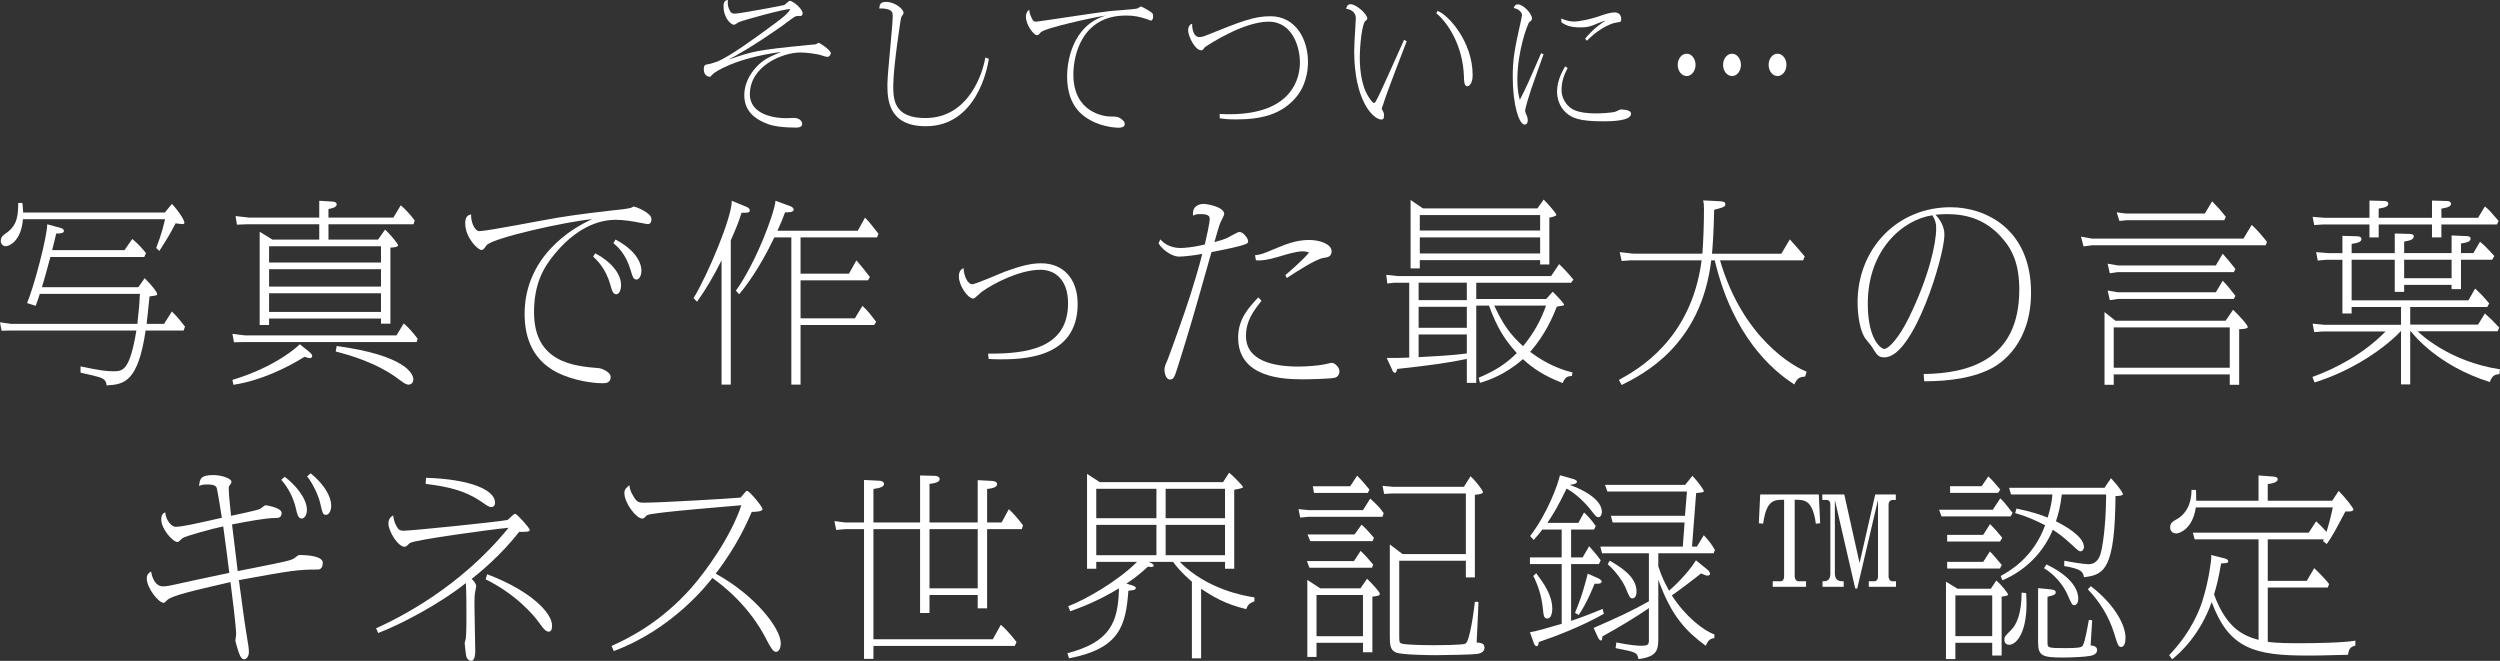
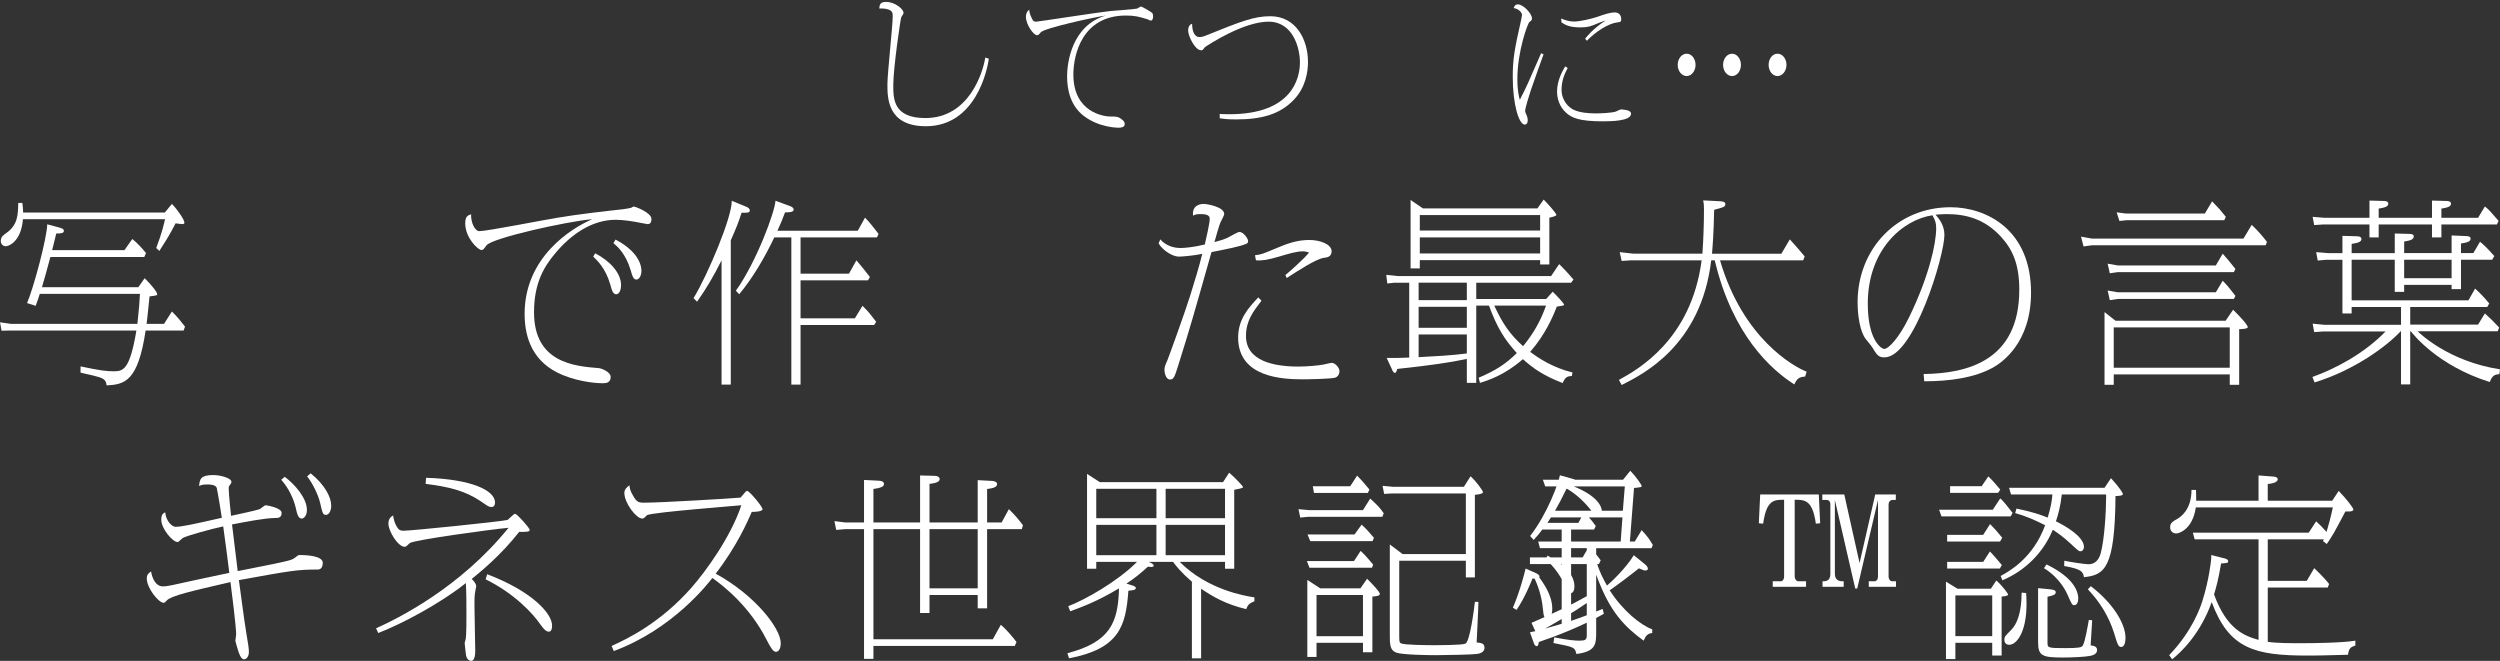
<svg xmlns="http://www.w3.org/2000/svg" id="_レイヤー_2" width="586.828" height="155.124" viewBox="0 0 586.828 155.124">
  <rect x="0" y="0" width="586.828" height="155.124" fill="#333333" stroke="none" />
  <g id="_レイヤー_1-2">
-     <path d="m171.344,2.56c.288.512.512.64,1.152.64,1.216,0,11.327-1.92,11.583-2.016.224-.096,1.056-.992,1.312-.992.736,0,3.008,1.888,3.008,2.912,0,.32-.128.64-.479.64-.896,0-1.024,0-1.472.256-.48.256-2.4,1.76-2.816,2.048-7.104,4.96-10.783,6.976-12.671,7.968,5.823-2.016,6.464-2.24,19.103-3.487.224-.032,1.279-.097,1.472-.129.097-.031.48-.352.576-.352.384,0,2.912,1.76,2.912,2.432,0,.097-.225.864-.769.864-.352,0-.863-.16-1.855-.48-.544-.159-2.943-.544-4.479-.544-4.288,0-11.903,3.2-11.903,9.792,0,4.959,6.144,5.631,8.415,5.631.32,0,1.664-.063,1.952-.063,1.184,0,1.92.704,1.92,1.439,0,.832-1.152.832-1.408.832-4.735,0-6.495-.735-7.295-1.088-2.592-1.088-4.896-2.911-4.896-6.56,0-2.176.992-4.703,2.977-6.72,1.439-1.504,2.655-2.144,5.663-3.392-10.911,1.473-15.646,4.768-16.062,5.248-.448.512-.48.576-.736.576-.096,0-1.344-.097-1.344-1.76,0-1.057.384-1.088,1.056-1.185.225,0,1.792-.479,2.176-.64,3.104-1.376,7.84-4.768,13.855-9.216,1.408-1.056,2.848-2.207,3.199-3.071-1.088-.16-10.783,2.527-12.031,3.04-.191.096-.959.64-1.151.64-.608,0-2.464-1.408-2.464-4.352,0-1.28.544-1.408,1.023-1.472-.063.575-.127,1.472.48,2.56Z" fill="#fff" stroke-width="0" />
    <path d="m232.11,13.791c-.32,2.432-3.008,15.839-14.783,15.839-9.023,0-9.023-6.656-9.023-9.855,0-2.528,1.248-13.728,1.248-15.999,0-.736,0-1.536-2.048-1.76-.448-.064-.768-.032-1.088,0,0-1.184.448-1.568,1.6-1.568,2.016,0,4.064,1.664,4.064,2.528,0,.256-.097.448-.513,1.023-.159.192-1.888,11.999-1.888,15.999,0,3.168,0,7.712,7.52,7.712,10.335,0,13.567-10.848,14.079-14.207l.832.288Z" fill="#fff" stroke-width="0" />
    <path d="m242.192,4.287c.319.641.416.8,1.056.8.48,0,14.591-2.207,17.375-2.495.992-.097,5.375-.385,6.271-.576.16-.032.768-.48.928-.48.256,0,2.368,1.248,2.592,1.473.192.191.256.479.256.8,0,.416-.096,1.023-.544,1.023-.16,0-.704-.288-.832-.319-1.952-.608-2.911-.864-5.023-.864-10.239,0-12.319,9.184-12.319,13.854,0,8.863,7.136,9.855,8.735,9.855,1.248,0,1.504,0,2.144.32.353.224,1.185.736,1.185,1.439,0,.832-1.056.864-1.472.864-.256,0-4.544-.032-8.128-2.752-3.04-2.336-3.936-5.919-3.936-9.312,0-3.199,1.088-11.902,9.087-14.271-2.911.416-14.366,2.943-15.263,3.936-.512.608-.575.672-.928.672-.735,0-2.56-2.432-2.56-4.319,0-.192,0-1.088.768-1.664.064.512.096.992.608,2.016Z" fill="#fff" stroke-width="0" />
    <path d="m286.288,26.75c.672.031,1.376.063,2.271.063,14.719,0,16.575-8.415,16.575-12.159,0-3.52-1.696-9.567-7.359-9.567-5.889,0-14.016,5.344-14.943,5.984-.096.063-.384.512-.48.607-.127.128-.256.128-.384.128-1.504,0-3.071-3.392-3.071-4.607,0-1.248.607-1.504.928-1.632,0,2.144.768,3.136,1.695,3.136.16,0,.736-.032,1.345-.288,8.479-3.424,11.519-4.607,15.327-4.607,5.982,0,8.831,5.439,8.831,10.751,0,2.24-.513,5.92-3.296,8.831-3.232,3.424-7.552,4.64-13.567,4.64-1.983,0-2.943-.128-3.839-.256l-.032-1.023Z" fill="#fff" stroke-width="0" />
-     <path d="m330.191,9.695c-.32.832-4.928,12.703-5.472,14.687-.256.672-.384,1.088-.384,1.184,0,.064.16.288.191.32.32.672.353.768.353,1.12,0,.768-.16,1.056-.608,1.056-1.888,0-6.399-4.319-6.399-16.127,0-1.216.128-3.104.32-6.463,0-.16.063-.704.063-1.217,0-1.504-1.344-2.111-2.271-2.176.096-.447.288-1.088,1.023-1.088,1.408,0,3.936,2.368,3.936,3.328,0,.256-.063.32-.447.608-.736.512-1.312,5.535-1.312,8.606,0,3.584.641,5.984,1.088,7.232.769,2.048,1.984,3.423,2.24,3.423.225,0,.448-.384.704-.896,1.151-2.144,5.439-11.967,6.367-13.951l.608.353Zm7.264-7.136c2.56.96,8.223,7.264,8.223,15.07,0,2.177-.959,2.624-1.248,2.624-.735,0-.768-1.12-.799-2.271-.225-7.615-4.128-12.991-6.496-14.879l.32-.544Z" fill="#fff" stroke-width="0" />
    <path d="m362.32,12.734c-.48,1.344-2.561,7.136-2.944,8.319-.32.992-1.376,4.256-1.376,4.96,0,.256.064.416.416,1.216.128.32.191.672.191.96,0,.864-.416,1.056-.703,1.056-1.344,0-2.816-4.64-2.816-11.23,0-4.288.48-6.688,1.856-12.831.128-.513.319-1.504.319-1.696,0-.384-.543-1.344-1.951-1.6.191-.544.416-.864.96-.864,1.312,0,3.327,2.208,3.327,3.264,0,.448-.128.544-.576.864-.416.256-2.848,6.88-2.848,13.407,0,2.815.385,4.191.576,4.863,1.6-3.071,1.952-3.936,4.992-10.911l.576.224Zm5.663,3.232c-.608,1.151-1.44,2.848-1.44,5.087,0,2.592,1.696,4.16,2.816,4.704,1.408.672,3.359.864,5.279.864.928,0,3.52-.097,4.607-.416.192-.064,1.024-.513,1.217-.513.096,0,2.399,0,2.399.992,0,1.792-4.96,1.792-6.655,1.792-5.408,0-7.328-.768-8.735-2.144-1.408-1.344-1.984-3.168-1.984-4.864,0-2.655,1.408-5.056,1.92-5.888l.576.385Zm4.096-6.88c.479-.607,2.016-2.496,4.8-4.256-.416.064-1.696.608-1.889.672-1.6.704-2.367.929-3.967.929-2.592,0-3.488-.545-4.48-1.152l-.096-.928c.992.384,1.888.704,3.008.704,1.439,0,4.096-.641,5.439-1.088,1.824-.641,3.136-1.057,4.16-1.057,1.312,0,1.504,1.185,1.504,1.504,0,.736-.225.769-.896.832-2.144.256-5.151,2.208-7.167,4.32l-.416-.48Z" fill="#fff" stroke-width="0" />
    <path d="m398,15.23c0,1.44-.961,2.624-2.08,2.624-1.12,0-2.111-1.12-2.111-2.624,0-1.439.928-2.624,2.111-2.624s2.08,1.216,2.08,2.624Zm10.654,0c0,1.44-.928,2.624-2.079,2.624-1.12,0-2.112-1.12-2.112-2.624,0-1.439.928-2.624,2.112-2.624,1.184,0,2.079,1.248,2.079,2.624Zm10.688,0c0,1.44-.959,2.624-2.111,2.624-1.088,0-2.08-1.12-2.08-2.624,0-1.472.928-2.624,2.08-2.624,1.216,0,2.111,1.216,2.111,2.624Z" fill="#fff" stroke-width="0" />
    <path d="m29.214,58.721l1.841-2.623c1.149.921,2.254,2.117,3.22,3.312l-.414.921H11.824c-1.013,3.818-1.15,4.232-1.979,7.084h22.635l1.472-2.116c1.933,1.887,2.944,3.358,2.944,3.727,0,.322-.092.322-1.794.553-.368,3.818-.506,4.738-.69,6.44h4.095l1.841-2.898c1.195,1.15,2.162,2.347,3.082,3.542l-.322.921h-8.925c-1.794,12.099-5.015,12.651-9.155,12.881-.092-.736-.23-1.426-1.61-1.886-.321-.139-3.956-1.013-4.509-1.104v-1.472c4.555.966,6.119,1.149,7.729,1.149,2.254,0,3.818-.229,5.383-9.568H2.531l-2.162.046-.369-1.979,2.531.368h29.719c.414-3.727.506-5.152.599-7.039H9.34c-.276.92-.414,1.288-.967,2.807l-2.023-.645c1.518-3.496,4.692-15.319,4.738-18.494l2.898.782c.689.185,1.012.368,1.012.782,0,.645-1.15.598-1.794.598-.046.185-.828,3.451-.966,3.911h16.976Zm9.478-8.833l1.656-2.024c1.287,1.288,2.943,3.727,2.943,4.416,0,.276-.275.322-.459.322-.322,0-.967-.092-1.611-.184-1.518,2.898-1.886,3.45-3.818,6.486l-.735-.689c1.334-3.451,1.886-5.889,2.07-6.764H5.383c-.414,5.291-3.357,6.35-4.002,6.35s-1.196-.461-1.196-1.242c0-.967.599-1.381,1.334-1.887,2.669-1.886,2.715-4.324,2.761-7.039h.966c.092.782.138,1.059.185,2.255h33.262Z" fill="#fff" stroke-width="0" />
-     <path d="m57.547,78.732h35.516l1.703-2.806c.828.644,2.3,2.254,3.266,3.588l-.229.782h-40.669l-2.208.046-.368-1.979,2.99.368Zm15.044,3.864c.414.368.69.645.69.967s-.276.506-.507.506c-.368,0-.598-.092-1.288-.322-3.818,2.393-10.075,5.566-16.699,6.579l-.23-1.15c10.305-3.128,15.273-7.82,15.826-8.373l2.208,1.794Zm2.347-26.36v-3.589h-17.114l-2.208.092-.322-2.023,3.221.368h16.424v-3.957l2.99.185c.184,0,1.104.046,1.104.644,0,.736-1.15.966-1.932,1.104v2.024h15.228l1.748-2.898c1.058.92,2.254,2.162,3.267,3.588l-.276.874h-19.966v3.589h11.639l1.656-2.347c1.013.967,3.037,3.221,3.037,3.727,0,.414-1.473.506-1.795.506v17.851h-2.208v-1.196h-26.269v1.518h-2.209v-21.898l2.99,1.841h10.996Zm-11.777,5.383h26.269v-3.818h-26.269v3.818Zm0,5.658h26.269v-4.095h-26.269v4.095Zm0,5.935h26.269v-4.37h-26.269v4.37Zm15.871,8.005c15.918,2.162,17.988,6.441,17.988,7.821,0,.782-.506,1.242-1.104,1.242-.506,0-.874-.185-1.978-1.013-5.429-4.187-12.146-5.98-15.136-6.763l.229-1.288Z" fill="#fff" stroke-width="0" />
    <path d="m112.518,54.258c1.794,0,15.319-2.668,18.218-3.128,4.555-.782,10.949-1.519,15.55-2.024.644-.092,1.472-.23,1.84-.322.092-.046.553-.322.645-.322.184,0,4.141,1.381,4.141,2.944,0,1.196-.645,1.196-.967,1.196-.092,0-1.288-.229-1.472-.275-2.024-.414-4.278-.736-5.935-.736-5.659,0-10.535,3.496-14.17,7.82-2.807,3.312-5.015,7.224-5.015,13.894,0,11.87,9.523,12.651,15.273,13.112.46.046,2.715.828,2.715,2.069,0,1.473-1.242,1.473-1.979,1.473s-4.923-.138-9.293-1.933c-6.946-2.852-8.925-8.603-8.925-14.354,0-13.341,10.995-20.104,15.871-22.221-5.889.507-23.6,4.417-24.842,6.165-.69.966-.783,1.059-1.197,1.059-.735,0-3.771-2.807-3.771-6.257,0-1.656.644-1.887,1.38-2.116-.092,1.886.874,3.956,1.933,3.956Zm27.188,5.198c3.404,1.749,6.073,4.601,6.073,7.453,0,1.242-.461,2.162-1.104,2.162-.782,0-1.013-.782-1.427-2.3-1.104-3.864-3.174-5.751-4.002-6.533l.46-.782Zm4.784-3.22c4.463,2.346,6.073,5.198,6.073,7.36,0,1.196-.599,2.024-1.15,2.024-.735,0-.966-.736-1.38-2.208-1.196-3.957-3.129-5.566-4.049-6.349l.506-.828Z" fill="#fff" stroke-width="0" />
    <path d="m171.535,90.28h-2.162v-29.168c-2.07,4.095-3.588,6.625-5.75,9.707l-.828-.827c3.404-5.613,9.062-19.093,8.971-22.865l3.45,1.427c.46.184.782.46.782.874,0,.46-.46.552-1.932.506-.736,2.346-1.242,3.542-2.531,6.486v33.86Zm16.379-26.039h11.363l1.748-3.129c1.334,1.564,1.518,1.795,3.174,3.911l-.46.782h-15.825v8.925h12.743l1.794-2.944c1.426,1.38,1.887,2.024,3.221,3.772l-.506.735h-17.252v13.986h-2.163v-34.55h-4.002c-2.255,4.738-5.061,9.522-8.235,13.341l-.781-.828c4.83-6.763,9.154-18.494,9.293-21.116l3.404,1.242c.874.322.874.782.874.828,0,.69-1.38.645-2.024.645-.69,1.84-1.012,2.622-1.795,4.324h18.863l1.701-3.082c1.242,1.288,1.841,2.116,3.175,3.818l-.368.828h-17.941v8.511Z" fill="#fff" stroke-width="0" />
-     <path d="m231.935,83.011c8.741.047,18.771-1.058,18.771-11.823,0-5.521-3.037-7.866-6.487-7.866-4.738,0-10.765,3.036-13.802,5.198-.322.23-1.609,1.564-1.932,1.564-1.334,0-3.404-3.083-3.404-5.153,0-.598.092-1.609,1.104-1.978.092,2.208,1.15,3.772,1.979,3.772.874,0,6.671-2.576,7.913-3.036,3.496-1.242,5.796-1.887,8.327-1.887,5.061,0,8.557,3.496,8.557,9.569,0,12.974-13.434,12.974-18.356,12.974-1.196,0-1.656-.046-2.53-.093l-.138-1.242Z" fill="#fff" stroke-width="0" />
    <path d="m272.367,56.19c1.195,1.38,2.943,2.024,4.738,2.024.874,0,3.174-.185,5.704-.828.368-1.564,1.15-5.061,1.15-5.981,0-.414-.046-1.149-2.024-1.149-1.196,0-1.334.092-1.886.367-.322-2.576,1.932-2.76,2.483-2.76.645,0,4.831.644,4.831,2.393,0,.229-.506,1.195-.644,1.472-.276.506-.461.828-1.656,5.106,1.794-.506,2.116-.598,2.852-.92.506-.184,2.531-1.472,3.037-1.472.874,0,2.023,1.518,2.023,2.162,0,.46-.321.598-.598.689-1.288.553-4.278,1.15-8.005,1.887-4.463,15.779-4.969,17.527-7.774,26.499-.875,2.76-1.059,3.404-1.979,3.404-.967,0-1.288-1.656-1.288-2.208,0-.736.229-1.288.689-2.301.185-.368,4.278-11.686,5.337-15.136,1.012-3.174,2.162-7.039,2.853-9.845-2.07.414-4.692.644-5.521.644-1.427,0-3.818-1.472-4.738-3.128l.414-.92Zm23.738,14.399c-1.887,2.438-3.635,4.692-3.635,8.281,0,5.935,6.671,7.177,12.33,7.177,2.162,0,4.83-.276,5.796-.46.322-.047,1.749-.414,2.024-.414.736,0,1.795,1.104,1.795,1.932,0,.185,0,1.104-.921,1.519-.828.322-6.579.414-7.683.414-4.601,0-15.182-.368-15.182-9.8,0-4.37,2.484-7.038,4.738-9.431l.736.782Zm5.612-6.026c.599-.46,4.325-3.727,5.567-5.291-.414-.138-.875-.276-1.519-.276-1.427,0-3.404.599-5.567,1.242-2.668.782-3.91.967-5.382.874l-.23-1.195c1.61-.185,1.979-.414,4.784-1.564,2.623-1.104,4.969-2.024,7.959-2.024,2.484,0,5.245.966,5.245,2.668,0,1.288-1.058,1.427-1.794,1.519-1.933.276-6.211,3.128-8.741,4.738l-.322-.689Z" fill="#fff" stroke-width="0" />
    <path d="m362.945,70.176l1.518-1.702c1.059,1.012,2.668,2.76,2.668,3.036,0,.23-.184.23-1.701.46-.921,2.393-2.715,6.579-6.258,10.627,1.795,1.335,5.199,3.681,9.938,4.831l-.138.828c-1.196.046-1.61.368-2.162,1.656-4.417-1.702-6.901-3.404-9.339-5.612-4.232,3.726-8.235,5.014-10.076,5.566l-.321-1.196c4.232-1.794,6.486-3.358,8.971-5.797-2.944-3.221-4.692-6.118-6.532-11.133h-2.99v18.126h-2.209v-5.613c-4.416.921-8.373,1.473-16.332,2.347-.184.598-.275.92-.552.92-.322,0-.599-.506-.736-.92l-1.196-2.576c1.748,0,3.635,0,5.291-.092v-17.574h-3.45l-1.702.184-.23-2.024,2.668.276h36.022l1.887-2.807c.414.414,1.794,1.749,3.358,3.635l-.553.736h-22.266v3.818h16.424Zm-2.07-21.255l1.472-2.07c.92.875,2.99,3.267,2.99,3.589s-1.38.598-1.656.645v10.995h-2.162v-1.013h-28.247v1.933h-2.162v-16.056l2.898,1.978h26.867Zm-16.562,21.531v-4.095h-11.317v4.095h11.317Zm0,6.486v-4.923h-11.317v4.923h11.317Zm0,1.564h-11.317v5.336c3.404-.184,8.005-.414,11.317-.874v-4.462Zm-11.041-24.383h28.247v-3.635h-28.247v3.635Zm0,5.383h28.247v-3.772h-28.247v3.772Zm17.482,12.237c1.932,4.187,3.68,6.763,6.762,9.522,2.669-3.266,4.232-6.257,5.383-9.522h-12.145Z" fill="#fff" stroke-width="0" />
    <path d="m418.145,59.549l1.979-3.358c.598.598,2.99,3.358,3.496,4.002l-.367.92h-19.507c5.383,18.402,17.345,24.981,20.335,26.132l-.369,1.149c-1.426.092-1.886.46-2.529,1.841-5.291-3.358-14.492-11.456-18.679-29.122h-.827c-2.393,20.013-16.011,26.729-21.025,29.26l-.644-1.196c4.278-2.346,16.976-9.339,19.414-28.063h-16.746l-2.024.139-.46-2.07,3.267.368h16.148c.229-3.267.367-7.039.367-10.397,0-1.15-.046-1.473-.184-2.116l3.68.184c.828.046,1.519.093,1.519.69,0,.645-.414.736-2.622,1.334-.139,5.935-.322,8.051-.506,10.306h16.285Z" fill="#fff" stroke-width="0" />
    <path d="m451.539,87.796c9.937-.138,22.449-2.898,22.449-19.782,0-6.073-1.609-9.478-4.277-12.422-3.773-4.141-8.144-5.336-12.744-5.336-1.15,0-1.932.092-2.622.138.828.966,2.07,2.484,2.07,4.738,0,4.923-7.177,28.754-14.077,28.754-1.427,0-1.749-.553-2.854-2.347-.229-.414-1.518-1.887-1.748-2.254-1.609-2.623-1.701-7.177-1.701-8.327,0-12.56,9.293-22.312,21.806-22.312,8.419,0,18.908,5.244,18.908,20.058,0,11.777-6.854,16.424-8.925,17.574-4.324,2.393-10.075,3.221-16.148,3.221l-.137-1.702Zm-13.112-16.516c0,8.648,3.22,10.627,3.864,10.627,1.012,0,3.496-2.622,5.797-7.361,4.692-9.615,6.395-17.344,6.395-20.979,0-1.149-.184-1.794-.874-3.036-6.9,1.013-15.182,8.005-15.182,20.749Z" fill="#fff" stroke-width="0" />
    <path d="m491.051,56.006h35.562l1.932-3.22c1.334,1.242,2.531,2.622,3.589,4.002l-.322.782h-40.761l-1.979.276-.598-2.301,2.576.46Zm31.375,19.276l1.749-2.576c1.38,1.334,3.45,3.542,3.45,4.095,0,.414-1.656.46-2.023.46v13.065h-2.209v-2.438h-27.234v2.438h-2.163v-17.068l2.577,2.024h25.854Zm-25.303-12.974h23.004l1.609-2.76c.92,1.012,1.795,2.07,2.99,3.588l-.367.736h-27.236l-1.886.276-.506-2.255,2.392.414Zm0,6.303h23.004l1.609-2.714c1.15,1.196,1.334,1.426,2.99,3.542l-.367.736h-27.236l-1.886.276-.506-2.255,2.392.414Zm-.965,17.712h27.234v-9.477h-27.234v9.477Zm2.806-36.206h18.586l1.702-2.853c1.748,1.795,1.933,2.024,3.221,3.635l-.368.782h-22.819l-1.793.184-.645-2.023,2.116.275Z" fill="#fff" stroke-width="0" />
    <path d="m542.801,88.485c5.383-1.932,12.053-5.428,17.16-10.673h-14.723l-2.023.138-.369-1.978,2.807.275h17.942v-4.187h-11.593v1.519h-2.162v-12.605h-3.773l-2.023.184-.369-1.978,2.762.229h3.404v-4.048l3.312.092c.368,0,1.15.046,1.15.644,0,.69-.828.921-2.3,1.15v2.162h10.121v-4.601l3.357.093c.69,0,1.104.138,1.104.598,0,.736-.874.966-2.254,1.196v2.714h11.134v-4.141l3.357.139c.368,0,1.104.046,1.104.598,0,.736-.828.92-2.255,1.15v2.254h2.898l1.564-2.668c1.012.828,1.61,1.426,3.358,3.358l-.506.874h-7.315v6.9h-2.207v-1.012h-11.134v1.656h-2.208v-7.545h-10.121v9.523h27.418l1.564-2.761c1.334,1.242,1.887,1.794,3.312,3.496l-.46.828h-18.08v4.141h15.918l1.61-2.622c1.564,1.426,1.748,1.61,3.358,3.312l-.368.874h-18.77c.414.414,7.223,7.085,19.322,8.925l-.139,1.15c-1.15.046-1.702.368-2.254,1.84-12.283-3.864-17.942-11.179-18.541-11.915h-.138v12.468h-2.162v-12.468h-.092c-3.128,3.404-10.765,9.109-20.196,12.008l-.506-1.289Zm28.062-37.355v-4.049l3.312.092c.414,0,1.15.046,1.15.645,0,.689-.874.92-2.254,1.15v2.162h8.603l1.61-2.669c1.012.828,1.242,1.104,3.221,3.404l-.414.828h-13.02v3.037h-2.209v-3.037h-12.514v3.037h-2.162v-3.037h-10.949l-2.023.139-.369-1.933,2.807.23h10.535v-4.049l3.312.092c.368,0,1.104.046,1.104.645,0,.689-.828.92-2.255,1.15v2.162h12.514Zm4.602,9.845h-11.134v4.324h11.134v-4.324Z" fill="#fff" stroke-width="0" />
    <path d="m50.879,114.547c-.23-.828-1.748-.828-2.07-.828-1.242,0-1.519.092-2.07.368.138-1.656.368-2.576,3.358-2.576,1.61,0,4.232.69,4.232,1.61,0,.229-.092.368-.506.92-.138.184-.138.46-.138.598,0,1.473.506,5.797.552,6.441,1.058-.23,5.843-1.242,6.717-1.564.229-.092,1.149-.92,1.38-.92.138,0,3.772.552,3.772,1.794,0,1.196-.874,1.196-1.427,1.196-2.3,0-6.67.828-10.213,1.518.599,4.877.736,6.119,1.334,10.95,1.933-.414,10.812-2.07,12.284-2.577.689-.229.874-.321,1.61-.92.229-.184.414-.275.644-.275,1.841,0,5.429.229,5.429,1.84,0,.736-.276,1.564-1.15,1.564-4.784,0-6.164.229-18.54,2.484.368,2.622,1.288,9.753,1.656,11.869.599,3.634.69,4.187.69,5.015,0,.966-.506,1.702-1.15,1.702-.782,0-1.242-1.61-1.473-2.347-.092-.276-.552-1.886-.552-1.979,0-.229.185-1.334.185-1.518,0-1.702-1.013-9.938-1.334-12.283-9.155,2.116-13.986,3.22-14.952,4.324-.368.368-.506.552-.69.552-1.288,0-4.002-3.542-4.002-5.704,0-.921.414-1.288,1.012-1.656.276,1.748,1.15,3.496,2.761,3.496.276,0,.735,0,2.116-.276,1.794-.414,9.293-2.023,13.479-2.898-.552-4.508-.645-5.152-1.427-10.902-2.529.506-8.787,2.254-9.477,2.714-.23.138-1.012.966-1.196.966-1.196,0-3.864-3.128-3.864-5.244,0-1.288.46-1.519.92-1.748.184,2.116,1.656,3.404,2.393,3.404,1.518,0,4.187-.599,10.903-2.116-.185-1.381-1.059-6.533-1.196-6.993Zm15.964-2.622c2.392,1.794,5.198,5.015,5.198,7.774,0,1.381-.736,2.024-1.196,2.024-.828,0-1.104-1.012-1.426-2.53-.46-1.979-1.564-4.509-3.404-6.578l.828-.69Zm6.072-.828c3.358,2.714,4.831,5.612,4.831,7.591,0,1.242-.553,2.162-1.196,2.162-.782,0-.828-.322-1.427-2.898-.414-1.748-1.794-4.646-3.036-6.118l.828-.736Z" fill="#fff" stroke-width="0" />
    <path d="m88.275,147.486c4.968-2.254,19.598-9.385,31.099-23.601-4.416.414-22.175,2.853-23.187,3.589-.138.092-.598.598-.736.69-.184.138-.321.184-.459.184-1.611,0-3.819-3.727-3.819-5.429,0-1.288.736-1.702,1.104-1.933.092.599.275,1.887,1.104,2.991.369.552.828.598,1.381.598,1.84,0,22.588-2.116,24.383-2.53,1.518-1.426,1.564-1.426,1.794-1.426.414,0,3.404,3.312,3.404,3.772,0,.46-.828.46-2.484.46-4.37,5.612-9.431,9.661-11.133,11.041.368.368,1.058,1.058,1.058,1.748,0,.046-.184,1.059-.229,1.196-.185.828-.185,1.932-.185,3.221,0,1.702.185,9.154.185,10.673,0,.46,0,2.393-.966,2.393-.276,0-1.013-.23-1.197-1.335-.045-.414-.321-2.483-.321-2.852,0-.185.276-.921.276-1.104.138-1.242.138-4.141.138-5.521,0-2.162,0-5.429-.138-7.453-5.889,4.738-15.044,9.615-20.564,11.731l-.506-1.104Zm11.73-35.332c10.627.322,16.194,2.944,16.194,5.797,0,.506-.185,1.059-.828,1.059-.599,0-.782-.139-2.576-1.381-3.772-2.53-7.729-3.404-12.882-4.048l.092-1.427Zm14.354,22.635c10.306,3.911,15.229,9.109,15.229,12.054,0,1.15-.414,1.426-.736,1.426-.553,0-1.012-.275-2.254-2.024-1.427-2.069-5.751-6.9-12.605-10.259l.367-1.196Z" fill="#fff" stroke-width="0" />
    <path d="m143.566,151.627c3.865-1.748,11.502-5.475,18.725-13.663,3.358-3.818,9.247-11.916,11.731-19.368-1.196.138-20.473,1.61-22.083,2.3-.046,0-.598.506-.644.599-.185.184-.414.229-.552.229-1.381,0-4.187-3.634-4.187-6.026,0-.874.644-1.38,1.196-1.794.045.506.092,1.242.92,2.576.781,1.334,1.195,1.518,2.484,1.518,3.864,0,20.195-.966,22.68-1.196.185-.184.875-1.058,1.059-1.241.092-.139.276-.322.506-.322.506,0,3.589,3.681,3.589,4.278s-1.933.644-2.53.644c-.92,2.117-3.404,7.913-8.465,14.492,9.154,5.015,15.273,12.789,15.273,16.332,0,1.656-.782,2.024-1.104,2.024-.644,0-1.196-.828-2.208-2.807-3.956-7.821-10.029-12.605-12.743-14.538-.828,1.059-9.109,11.962-23.141,17.16l-.507-1.196Z" fill="#fff" stroke-width="0" />
    <path d="m215.973,122.644v-11.041l3.497.092c.644,0,1.104.368,1.104.736,0,.828-1.334,1.013-2.392,1.15v9.062h11.316v-9.937l3.451.184c.644.046,1.104.322,1.104.736,0,.782-1.149,1.012-2.346,1.15v7.866h3.404l1.702-3.128c1.38,1.334,2.116,2.208,3.312,3.772l-.276.92h-8.143v18.586h-2.209v-3.128h-11.316v4.232h-2.209v-19.69h-10.949v25.855h28.018l1.887-3.405c1.563,1.335,2.943,3.083,3.68,4.049l-.414.92h-33.17v3.037h-2.208v-30.456h-4.417l-2.115.185-.414-2.07,2.576.321h4.37v-9.982l3.635.184c.782.046,1.058.414,1.058.736,0,.736-.966.966-2.484,1.196v7.866h10.949Zm2.209,15.458h11.316v-13.894h-11.316v13.894Z" fill="#fff" stroke-width="0" />
    <path d="m294.452,141.138c-1.15.46-1.519.782-1.933,1.841-4.83-1.15-7.867-2.944-10.581-4.785v16.332h-2.162v-17.988c-2.761-2.392-3.727-3.726-4.417-4.646h-5.704c.598.276,1.149.507,1.149.874,0,.322-.459.322-.598.322-.322,0-.552-.046-.736-.092-1.656,1.519-2.99,2.622-5.061,4.003l1.196.367c.185.047,1.013.276,1.013.645,0,.506-.782.552-1.749.644-.598,8.235-2.069,13.618-13.939,15.872l-.368-1.196c9.983-2.622,11.916-7.131,12.1-15.228-5.152,3.129-9.293,4.601-11.455,5.383l-.46-1.196c3.956-1.472,11.685-5.889,16.147-10.397h-9.568v1.61h-2.163v-22.267l2.991,1.933h28.937l1.427-2.208c.781.598,3.266,3.082,3.266,3.404,0,.229-1.518.506-2.07.598v18.54h-2.162v-1.61h-10.627c6.486,6.533,15.32,8.005,17.528,8.327v.92Zm-37.126-19.506h14.123v-6.9h-14.123v6.9Zm0,8.695h14.123v-7.131h-14.123v7.131Zm30.225-15.596h-13.939v6.9h13.939v-6.9Zm0,8.465h-13.939v7.131h13.939v-7.131Z" fill="#fff" stroke-width="0" />
    <path d="m307.327,119.746h12.605l1.702-2.715c1.886,1.748,2.162,2.024,3.174,3.45l-.322.828h-17.436l-1.84.185-.414-1.979,2.53.23Zm10.489,11.961l1.564-2.393c1.012.874,2.668,2.898,2.943,3.221l-.275.736h-14.676l-.598-1.564h11.041Zm1.518,6.395l1.564-2.254c1.564,1.564,2.99,3.128,2.99,3.542,0,.46-.645.553-1.748.645v13.065h-2.208v-2.208h-10.903v3.312h-2.162v-18.08l3.036,1.979h9.431Zm-1.38-12.651l1.656-2.3c1.058.966,1.426,1.38,2.898,3.082l-.322.782h-14.63l-.644-1.564h11.041Zm-1.013-11.317l1.611-2.484c1.242,1.242,1.794,1.933,2.897,3.267l-.368.782h-12.65l-.276-1.564h8.786Zm-7.912,35.194h10.903v-9.661h-10.903v9.661Zm19.414-17.712v17.206c0,1.794,0,1.978.46,2.208.736.368,6.165.414,7.407.414s6.992,0,7.683-.368c1.058-.552,2.024-8.097,2.208-9.799h.828c0,1.518-.368,8.188-.414,9.522,1.15.139,1.84.185,1.84,1.288,0,1.104-1.334,1.381-1.886,1.427-1.012.138-7.177.275-9.569.275-1.886,0-7.82-.092-9.247-.598-1.518-.552-1.518-2.024-1.518-4.232v-21.162l2.99,2.254h14.859v-14.216h-17.436l-1.749.092-.367-1.886,2.484.229h16.607l1.564-2.483c1.564,1.472,2.898,3.45,2.898,3.68,0,.322-.23.507-1.887.69v19.368h-2.116v-3.91h-15.642Z" fill="#fff" stroke-width="0" />
-     <path d="m366.575,132.397h-7.452v-1.564h7.452v-6.533h-4.554c-.69.967-1.242,1.564-2.024,2.438l-.828-.92c4.095-5.291,6.624-12.375,6.992-14.262l2.944.828c.368.092,1.059.322,1.059.69,0,.552-1.242.689-1.702.735,5.429,1.979,7.545,4.417,7.545,6.303,0,.828-.368,1.288-.828,1.288-.414,0-.552-.138-1.702-1.609-1.288-1.656-3.404-3.818-5.751-5.107-2.162,4.463-3.22,6.119-4.509,8.052h7.27l1.334-2.438c.552.506,1.564,1.472,2.76,3.174l-.414.828h-5.383v6.533h2.715l1.518-2.622c.69.735,1.933,2.208,2.715,3.312l-.414.874h-6.533v13.341c3.037-1.012,5.613-2.07,7.407-2.806l.276,1.149c-5.015,2.853-11.041,5.199-15.273,6.625-.047.414-.093.966-.507.966-.321,0-.552-.414-.644-.689l-.92-2.576c1.518-.23,3.818-.921,7.452-1.979v-14.031Zm-5.98,2.162c1.656,2.208,3.772,5.061,3.772,8.373,0,1.195-.414,2.254-1.104,2.254-.875,0-.921-.598-1.104-2.347-.276-3.036-1.334-5.935-2.255-7.637l.69-.644Zm14.584,1.196c.69.321.782.644.782.781,0,.599-1.334.507-1.656.461-.414,1.012-1.748,4.416-3.727,7.36l-.874-.506c1.656-3.864,2.668-7.867,2.99-9.201l2.484,1.104Zm14.077-2.807c.92,2.76,1.519,3.864,2.531,5.704.735-.598,4.416-4.002,6.302-7.13l2.669,2.162c.275.229.644.644.644,1.012,0,.23-.229.414-.644.414-.23,0-.369-.046-1.473-.506-1.288,1.058-5.658,4.37-6.854,5.152,3.082,4.831,7.36,8.235,9.983,9.155v.874c-1.013.092-1.519.598-2.025,1.794-4.416-3.267-7.958-6.671-11.133-15.504v13.296c0,2.99,0,4.738-4.646,5.337-.368-1.61-.506-1.61-5.383-2.577l.185-1.334c3.082.645,5.061.782,5.843.782,1.426,0,1.794-.184,1.794-1.242v-7.591c-2.622,1.841-7.591,4.831-10.903,6.625-.092.736-.092.966-.368.966-.321,0-.552-.46-.735-.828l-.967-2.116c5.475-2.392,9.018-4.002,12.974-6.257v-11.271h-10.995l-.414-1.564h19.368l.414-5.659h-16.884l-.414-1.563h17.39l.46-5.705h-18.678l-.553-1.564h18.816l1.703-2.116c1.426,1.473,2.668,3.312,2.668,3.589s-.185.276-1.795.46l-.966,12.56h1.15l1.61-2.668c1.334,1.472,1.794,2.023,2.622,3.496l-.322.736h-12.974v3.082Zm-11.409-1.334c2.393,1.38,6.303,3.68,6.303,7.223,0,.552-.138,1.61-.966,1.61-.553,0-.69-.23-1.61-2.484-.599-1.38-2.116-3.681-4.187-5.521l.46-.828Z" fill="#fff" stroke-width="0" />
+     <path d="m366.575,132.397h-7.452v-1.564h7.452v-6.533h-4.554c-.69.967-1.242,1.564-2.024,2.438l-.828-.92c4.095-5.291,6.624-12.375,6.992-14.262l2.944.828c.368.092,1.059.322,1.059.69,0,.552-1.242.689-1.702.735,5.429,1.979,7.545,4.417,7.545,6.303,0,.828-.368,1.288-.828,1.288-.414,0-.552-.138-1.702-1.609-1.288-1.656-3.404-3.818-5.751-5.107-2.162,4.463-3.22,6.119-4.509,8.052h7.27l1.334-2.438c.552.506,1.564,1.472,2.76,3.174l-.414.828h-5.383v6.533h2.715l1.518-2.622c.69.735,1.933,2.208,2.715,3.312l-.414.874h-6.533v13.341c3.037-1.012,5.613-2.07,7.407-2.806l.276,1.149c-5.015,2.853-11.041,5.199-15.273,6.625-.047.414-.093.966-.507.966-.321,0-.552-.414-.644-.689l-.92-2.576c1.518-.23,3.818-.921,7.452-1.979v-14.031Zm-5.98,2.162c1.656,2.208,3.772,5.061,3.772,8.373,0,1.195-.414,2.254-1.104,2.254-.875,0-.921-.598-1.104-2.347-.276-3.036-1.334-5.935-2.255-7.637l.69-.644Zc.69.321.782.644.782.781,0,.599-1.334.507-1.656.461-.414,1.012-1.748,4.416-3.727,7.36l-.874-.506c1.656-3.864,2.668-7.867,2.99-9.201l2.484,1.104Zm14.077-2.807c.92,2.76,1.519,3.864,2.531,5.704.735-.598,4.416-4.002,6.302-7.13l2.669,2.162c.275.229.644.644.644,1.012,0,.23-.229.414-.644.414-.23,0-.369-.046-1.473-.506-1.288,1.058-5.658,4.37-6.854,5.152,3.082,4.831,7.36,8.235,9.983,9.155v.874c-1.013.092-1.519.598-2.025,1.794-4.416-3.267-7.958-6.671-11.133-15.504v13.296c0,2.99,0,4.738-4.646,5.337-.368-1.61-.506-1.61-5.383-2.577l.185-1.334c3.082.645,5.061.782,5.843.782,1.426,0,1.794-.184,1.794-1.242v-7.591c-2.622,1.841-7.591,4.831-10.903,6.625-.092.736-.092.966-.368.966-.321,0-.552-.46-.735-.828l-.967-2.116c5.475-2.392,9.018-4.002,12.974-6.257v-11.271h-10.995l-.414-1.564h19.368l.414-5.659h-16.884l-.414-1.563h17.39l.46-5.705h-18.678l-.553-1.564h18.816l1.703-2.116c1.426,1.473,2.668,3.312,2.668,3.589s-.185.276-1.795.46l-.966,12.56h1.15l1.61-2.668c1.334,1.472,1.794,2.023,2.622,3.496l-.322.736h-12.974v3.082Zm-11.409-1.334c2.393,1.38,6.303,3.68,6.303,7.223,0,.552-.138,1.61-.966,1.61-.553,0-.69-.23-1.61-2.484-.599-1.38-2.116-3.681-4.187-5.521l.46-.828Z" fill="#fff" stroke-width="0" />
    <path d="m421.27,135.342c0,.46.322,1.104.874,1.104h1.794v1.288h-7.82v-1.288h1.84c.645,0,.828-.689.828-1.104v-18.034c-2.346,0-4.141,0-4.922,5.612l-1.013-.092.322-6.763h13.755l.322,6.763-1.012.092c-.782-5.612-2.623-5.612-4.969-5.612v18.034Zm11.502,2.392h-4.969v-1.288c.736,0,1.84,0,1.84-1.748v-16.286c0-.46-.184-1.058-.874-1.058h-1.013v-1.288h5.152l3.59,16.102,3.68-16.102h4.83v1.288h-.736c-.689,0-.965.598-.965,1.058v16.931c0,.46.275,1.104.873,1.104h.875v1.288h-6.395v-1.288h1.287c.69,0,.875-.644.875-1.104v-17.988l-4.877,20.794h-.46l-4.784-20.794v17.298c0,1.794,1.287,1.794,2.07,1.794v1.288Z" fill="#fff" stroke-width="0" />
    <path d="m467.775,119.653l1.748-2.668c.736.644,1.61,1.748,2.898,3.404l-.46.828h-16.239l-.553-1.564h12.605Zm.828,16.608c1.473,1.288,2.76,3.082,2.76,3.312,0,.321-1.058.414-1.518.46v13.848h-2.208v-2.99h-8.649v3.818h-2.208v-18.173l2.714,1.656h7.821l1.288-1.932Zm-3.082-10.72l1.609-2.53c1.197,1.196,1.611,1.702,2.854,3.221l-.507.874h-12.421v-1.564h8.465Zm0,6.349l1.564-2.438c.644.598,1.287,1.38,2.806,3.174l-.46.828h-12.375v-1.564h8.465Zm-.368-17.758l1.563-2.3c.875.782,1.473,1.518,2.807,3.082l-.506.782h-11.271v-1.564h7.407Zm-6.165,35.194h8.649v-9.569h-8.649v9.569Zm36.528-37.08c2.208,2.392,2.806,3.588,2.806,3.727,0,.414-1.241.46-1.748.46-.138,17.021-2.576,18.54-7.406,19.046-.23-1.242-.46-1.887-4.646-2.622l.046-1.242c1.427.321,4.831.828,5.659.828,1.518,0,2.392-.967,2.852-2.484.875-3.083,1.289-9.8,1.289-13.111v-.782h-10.398c-.321,2.806-.828,4.646-1.379,6.303,2.254,1.104,6.578,3.588,6.578,6.026,0,.46-.322,1.012-.782,1.012-.414,0-.46-.046-2.347-1.794-1.886-1.748-3.128-2.576-4.186-3.267-2.209,5.383-6.487,9.615-11.824,11.87l-.414-1.013c1.979-1.104,7.592-4.141,10.443-11.915-2.484-1.242-4.186-2.024-7.039-2.853l.322-1.058c3.818.781,5.797,1.518,7.314,2.116.783-2.576,1.013-4.095,1.105-5.429h-9.707l-.461-1.564h22.404l1.519-2.254Zm-19.921,26.959c.047.689.093,1.334.093,2.53,0,6.9-2.438,9.615-4.048,9.615-.828,0-1.15-.553-1.15-1.15,0-.736.092-.828,1.609-2.347,1.289-1.288,2.438-3.956,2.438-8.74l1.058.092Zm5.659-.874c.874.092,1.288.275,1.288.689,0,.599-.598.736-1.932,1.059v10.627c0,1.38,0,1.426,4.186,1.426,3.083,0,3.818-.138,4.096-.598.551-.874,1.149-4.555,1.426-6.026l.781.092c-.045.966-.321,5.061-.367,5.889.644.092,1.518.184,1.518,1.104,0,.966-1.012,1.242-1.702,1.38-1.149.229-4.462.368-6.257.368-4.922,0-5.889-.368-5.889-3.635v-12.651l2.853.276Zm-.874-5.843c6.763,3.267,7.453,6.671,7.453,8.005,0,.828-.322,1.564-.967,1.564-.459,0-.598-.276-1.563-2.484-.23-.507-1.702-3.865-5.521-6.211l.598-.874Zm10.397,5.106c5.198,3.956,8.143,8.833,8.143,12.1,0,1.748-.599,2.162-.966,2.162-.69,0-.828-.322-1.702-3.221-1.242-3.956-3.358-7.36-6.165-10.305l.69-.736Z" fill="#fff" stroke-width="0" />
    <path d="m552.879,151.535c-1.287.368-1.518.828-1.748,2.162-5.889.185-8.557.185-9.431.185-12.421,0-18.494-1.564-22.543-12.56-2.668,7.499-7.223,11.823-9.293,13.434l-.69-.967c5.521-5.75,7.361-11.363,7.775-12.651,1.61-5.061,2.116-9.799,2.116-10.351,0-.139-.046-.322-.046-.506l3.312.828c.275.092.689.275.689.598,0,.46-.184.46-1.656.552-.644,3.772-1.104,5.429-1.656,7.27,2.99,8.234,7.178,9.753,10.443,10.673v-23.601h-14.998l-.414-1.564h27.189l1.748-2.668c.92.828,1.381,1.334,2.439,2.484.321-1.059,1.012-3.451,1.472-5.751h-32.157c-.736,5.106-3.865,6.119-4.602,6.119-.873,0-1.426-.645-1.426-1.427,0-1.058.598-1.38,1.656-1.979.645-.367,3.358-2.023,3.358-6.809h1.058c0,.645.047,1.059.047,2.53h14.629v-5.935l3.589.276c.552.046.92.275.92.598,0,.736-1.196,1.013-2.347,1.15v3.91h15.137l1.518-2.3c1.795,1.84,3.451,4.002,3.451,4.37,0,.46-.921.46-1.15.46h-.736c-.553,1.059-2.209,4.187-2.668,4.969-.69,1.196-1.197,1.933-1.703,2.668l-.873-.689.184-.414h-13.158v9.753h9.156l1.748-2.99c2.207,2.116,2.99,3.082,3.496,3.727l-.322.828h-14.078v12.743c2.162.322,5.43.322,7.729.322,3.082,0,10.028-.092,12.835-.599v1.15Z" fill="#fff" stroke-width="0" />
  </g>
</svg>